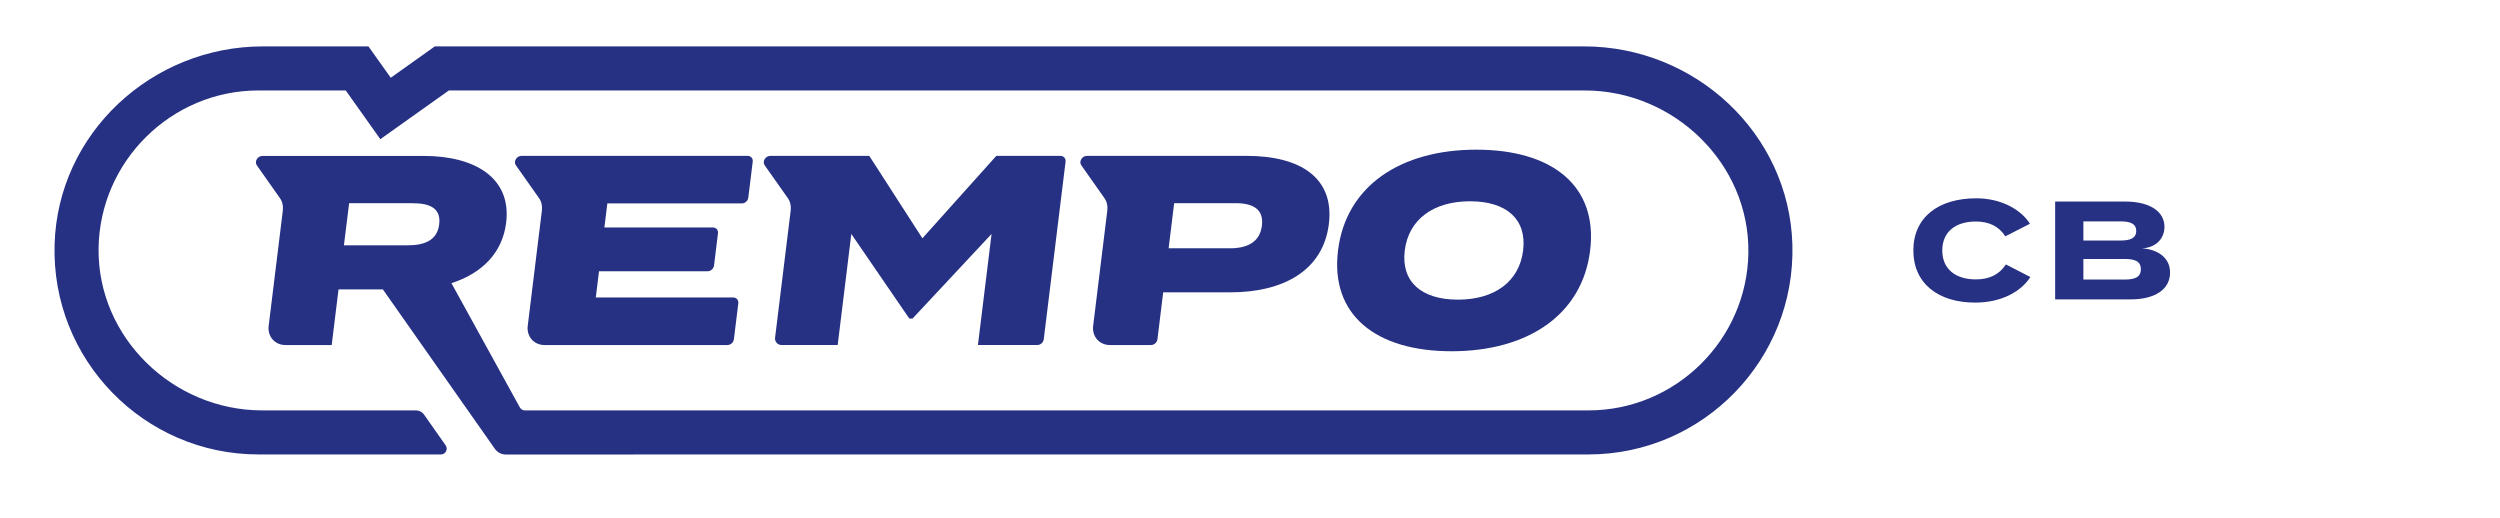
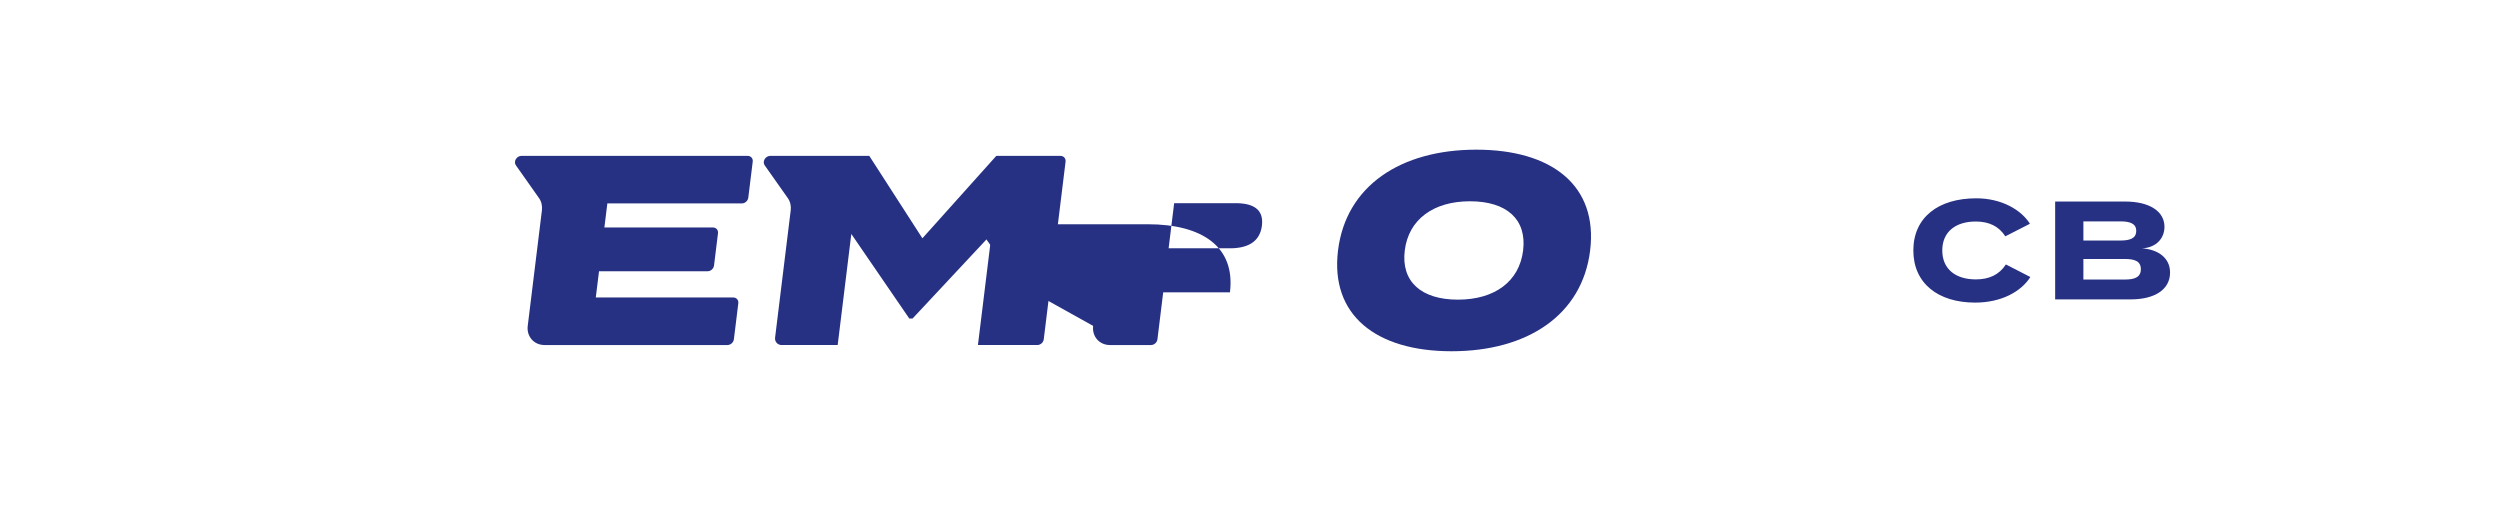
<svg xmlns="http://www.w3.org/2000/svg" version="1.1" id="Layer_1" x="0px" y="0px" width="370px" height="76.667px" viewBox="0 0 370 76.667" enable-background="new 0 0 370 76.667" xml:space="preserve">
  <g>
    <path fill="#263184" d="M153.521,51.065c0.468,0,0.897-0.38,0.954-0.844l3.23-26.301c0.057-0.468-0.282-0.85-0.753-0.85h-9.501   l-10.937,12.198l-7.86-12.198h-14.656c-0.72,0-1.217,0.838-0.827,1.392l3.426,4.86c0.358,0.508,0.509,1.147,0.428,1.807   l-2.315,18.856c-0.07,0.574,0.377,1.079,0.954,1.079h8.312l2.018-16.437l8.582,12.518h0.48l11.695-12.518l-2.018,16.437H153.521z" />
    <path fill="#263184" d="M108.615,50.214l0.655-5.338c0.058-0.47-0.276-0.85-0.746-0.85H88.178l0.477-3.879h16.066   c0.47,0,0.897-0.381,0.955-0.852l0.587-4.778c0.058-0.47-0.276-0.85-0.746-0.85H89.45l0.437-3.56h19.906   c0.469,0,0.897-0.381,0.955-0.851l0.655-5.337c0.058-0.47-0.276-0.851-0.746-0.851H77.176c-0.72,0-1.217,0.838-0.827,1.393   l3.425,4.859c0.359,0.509,0.51,1.148,0.429,1.808l-2.099,17.102c-0.193,1.565,0.921,2.835,2.486,2.835h27.07   C108.13,51.066,108.557,50.685,108.615,50.214" />
-     <path fill="#263184" d="M161.786,48.231c-0.192,1.565,0.921,2.835,2.487,2.835h6.074c0.469,0,0.897-0.381,0.954-0.852l0.853-6.947   h9.879c8.039,0,13.805-3.32,14.64-10.119c0.831-6.759-4.122-10.079-12.161-10.079h-23.654c-0.72,0-1.217,0.838-0.826,1.393   l3.425,4.859c0.359,0.509,0.51,1.148,0.429,1.808L161.786,48.231z M173.775,30.069h9.078c2.52,0,4.216,0.84,3.912,3.319   c-0.304,2.48-2.212,3.36-4.732,3.36h-9.078L173.775,30.069z" />
+     <path fill="#263184" d="M161.786,48.231c-0.192,1.565,0.921,2.835,2.487,2.835h6.074c0.469,0,0.897-0.381,0.954-0.852l0.853-6.947   h9.879c0.831-6.759-4.122-10.079-12.161-10.079h-23.654c-0.72,0-1.217,0.838-0.826,1.393   l3.425,4.859c0.359,0.509,0.51,1.148,0.429,1.808L161.786,48.231z M173.775,30.069h9.078c2.52,0,4.216,0.84,3.912,3.319   c-0.304,2.48-2.212,3.36-4.732,3.36h-9.078L173.775,30.069z" />
    <path fill="#263184" d="M235.341,37.068c1.173-9.559-5.607-14.917-16.846-14.917c-11.198,0-19.295,5.358-20.468,14.917   c-1.174,9.558,5.607,14.917,16.805,14.917C226.07,51.985,234.167,46.625,235.341,37.068 M207.905,37.068   c0.564-4.599,4.253-7.279,9.652-7.279c5.439,0,8.429,2.68,7.865,7.279c-0.565,4.599-4.214,7.279-9.652,7.279   C210.33,44.347,207.34,41.667,207.905,37.068" />
-     <path fill="#263184" d="M265.272,36.157c-0.491-16.43-14.401-29.29-30.832-29.29H64.351l-6.52,4.64l-3.3-4.64H38.9   c-16.43,0-30.34,12.86-30.82,29.29c-0.51,17.07,13.22,31.1,30.17,31.1h27.01c0.69,0,1.09-0.77,0.7-1.34l-3.21-4.57   c-0.27-0.38-0.7-0.609-1.16-0.609H38.8c-13.19,0-24.39-10.79-24.21-23.99c0.17-12.87,10.75-23.36,23.66-23.36h12.92l5.12,7.21   l10.14-7.21h168.11c13.2,0,24.4,10.8,24.22,24c-0.17,12.879-10.75,23.35-23.67,23.35H77.683c-0.309,0-0.595-0.168-0.744-0.44   l-10.128-18.39c4.37-1.4,7.54-4.36,8.1-8.95c0.82-6.68-4.7-9.88-12.18-9.88h-23.9c-0.72,0-1.21,0.84-0.82,1.39l3.42,4.86   c0.36,0.51,0.51,1.15,0.43,1.81l-2.1,17.1c-0.19,1.56,0.92,2.83,2.49,2.83h6.84l1.01-8.24h6.56l16.577,23.596   c0.372,0.529,0.978,0.844,1.624,0.844l160.229-0.01C252.041,67.256,265.772,53.227,265.272,36.157 M65,33.197   c-0.29,2.39-2.18,3.11-4.7,3.11h-9.4l0.77-6.23h9.4C63.59,30.077,65.3,30.796,65,33.197" />
  </g>
  <path display="none" fill="#263184" d="M299.801,41.013v3.585h-14.758V29.294h4.46v11.719H299.801z M304.045,29.294l4.46,6.603  l4.438-6.603h4.963l-7.192,10.145v5.159h-4.46v-5.159l-7.194-10.145H304.045z M334.348,44.598l-4.046-4.831h-4.505v4.831h-4.437  V29.294h10.733c3.915,0,6.953,1.726,6.953,5.225c0,2.557-1.618,4.175-4.022,4.875l4.503,5.203H334.348z M331.766,36.531  c1.598,0,2.755-0.438,2.755-1.924c0-1.487-1.157-1.924-2.755-1.924h-5.99v3.848H331.766z M356.909,41.669h-8.396l-1.442,2.929h-4.68  l7.916-15.304h4.874l7.915,15.304h-4.743L356.909,41.669z M355.357,38.499l-2.646-5.422l-2.667,5.422H355.357z" />
-   <polygon display="none" fill="#263184" points="291.182,44.524 298.602,29.371 293.886,29.371 288.904,40.282 283.906,29.371   279.146,29.371 286.547,44.524 " />
  <polygon display="none" fill="#263184" points="318.179,41.144 306.361,41.144 306.361,38.464 315.908,38.464 315.908,35.238   306.361,35.238 306.361,32.749 317.942,32.749 317.942,29.371 302.012,29.371 302.012,44.524 318.179,44.524 " />
  <path display="none" fill="#263184" d="M340.177,41.665v-5.907h-9.114v3.097h5.02v1.362c-1.06,0.971-2.53,1.342-4.394,1.342  c-3.678,0-5.759-1.623-5.759-4.611c0-2.964,2.016-4.588,5.692-4.588c2.036,0,3.4,0.52,4.701,1.687l3.223-2.381  c-1.58-1.471-4.287-2.792-8.029-2.792c-6.212,0-10.066,2.944-10.066,8.075c0,5.128,3.854,8.073,10.066,8.073  C335.563,45.02,338.55,43.679,340.177,41.665" />
  <path display="none" fill="#263184" d="M356.974,41.624l1.424,2.898h4.7l-7.838-15.151h-4.826l-7.835,15.151h4.631l1.431-2.898  H356.974z M352.815,33.114l2.621,5.37h-5.263L352.815,33.114z" />
  <path fill="#263184" d="M292.422,41.351c-2.978,0-4.965-1.51-4.965-4.284c0-2.771,1.987-4.283,4.965-4.283  c1.945,0,3.413,0.703,4.365,2.193l3.642-1.863c-1.302-2.066-4.198-3.765-7.944-3.765c-5.627,0-9.31,2.835-9.31,7.718  c0,4.881,3.683,7.718,9.145,7.718c3.911,0,6.828-1.655,8.173-3.787l-3.618-1.86C295.858,40.686,294.368,41.351,292.422,41.351" />
  <path fill="#263184" d="M317.032,36.758c2.173-0.125,3.309-1.552,3.309-3.188c0-2.316-2.254-3.743-5.813-3.743h-10.365v14.482  h11.193c3.558,0,5.813-1.469,5.813-3.972C321.169,38.103,319.306,36.903,317.032,36.758 M308.341,32.765h5.484  c1.405,0,2.335,0.309,2.335,1.406c0,1.117-0.93,1.426-2.335,1.426h-5.484V32.765z M314.466,41.371h-6.125V38.33h6.125  c1.488,0,2.379,0.332,2.379,1.512C316.845,41.02,315.955,41.371,314.466,41.371" />
</svg>